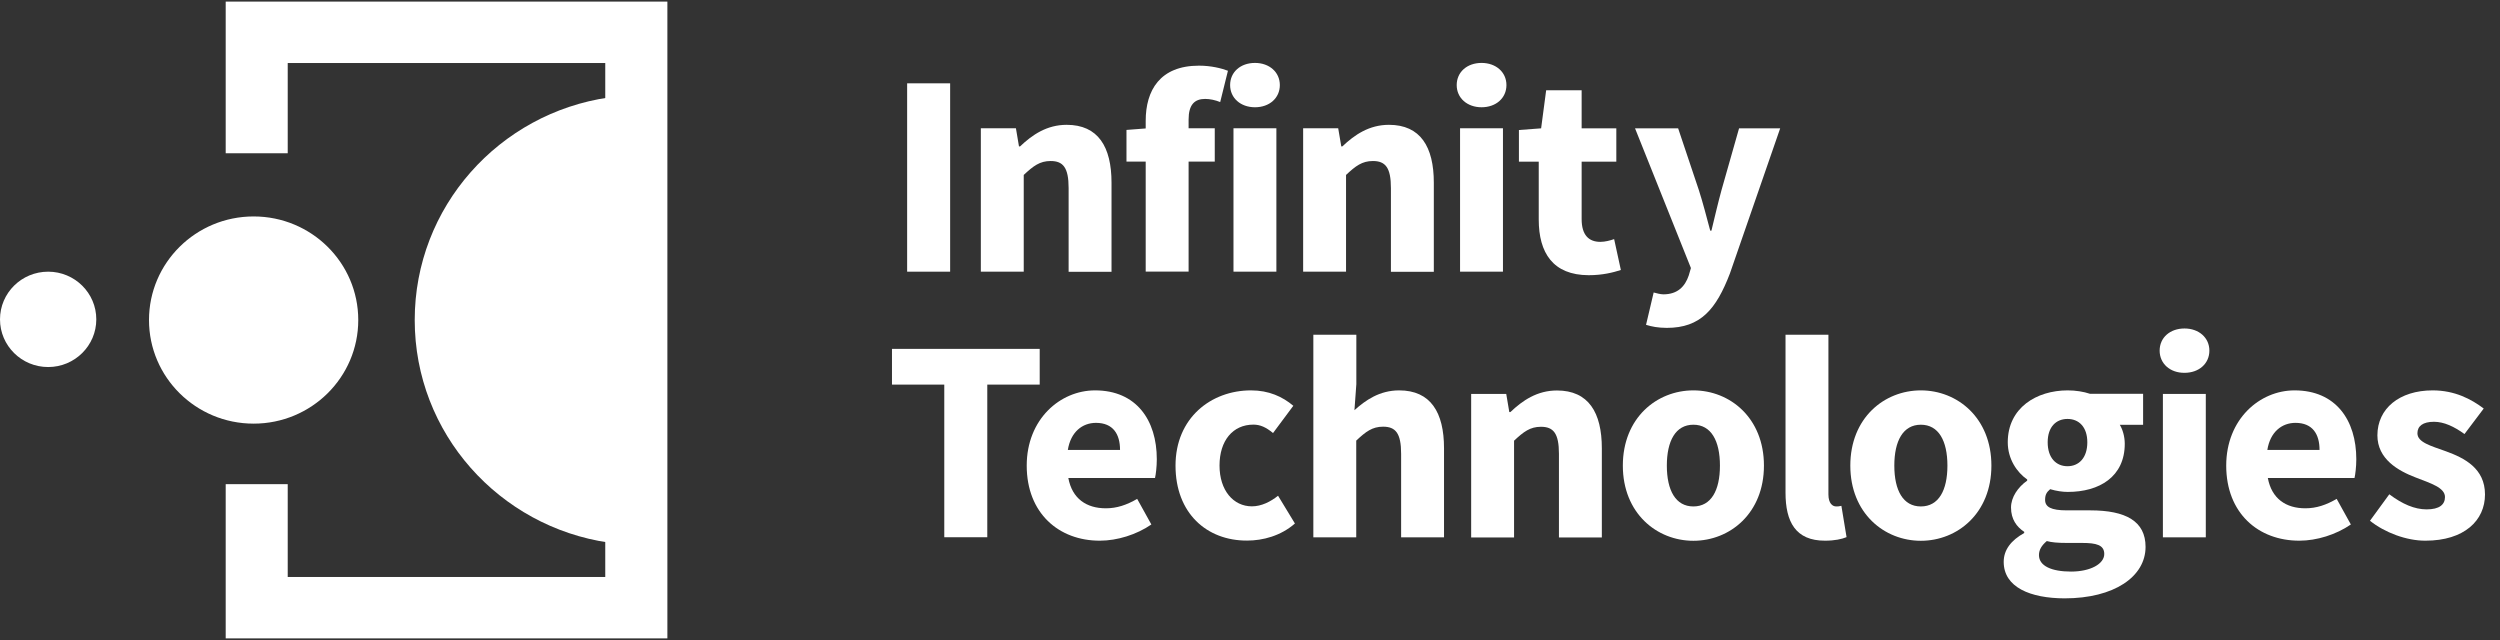
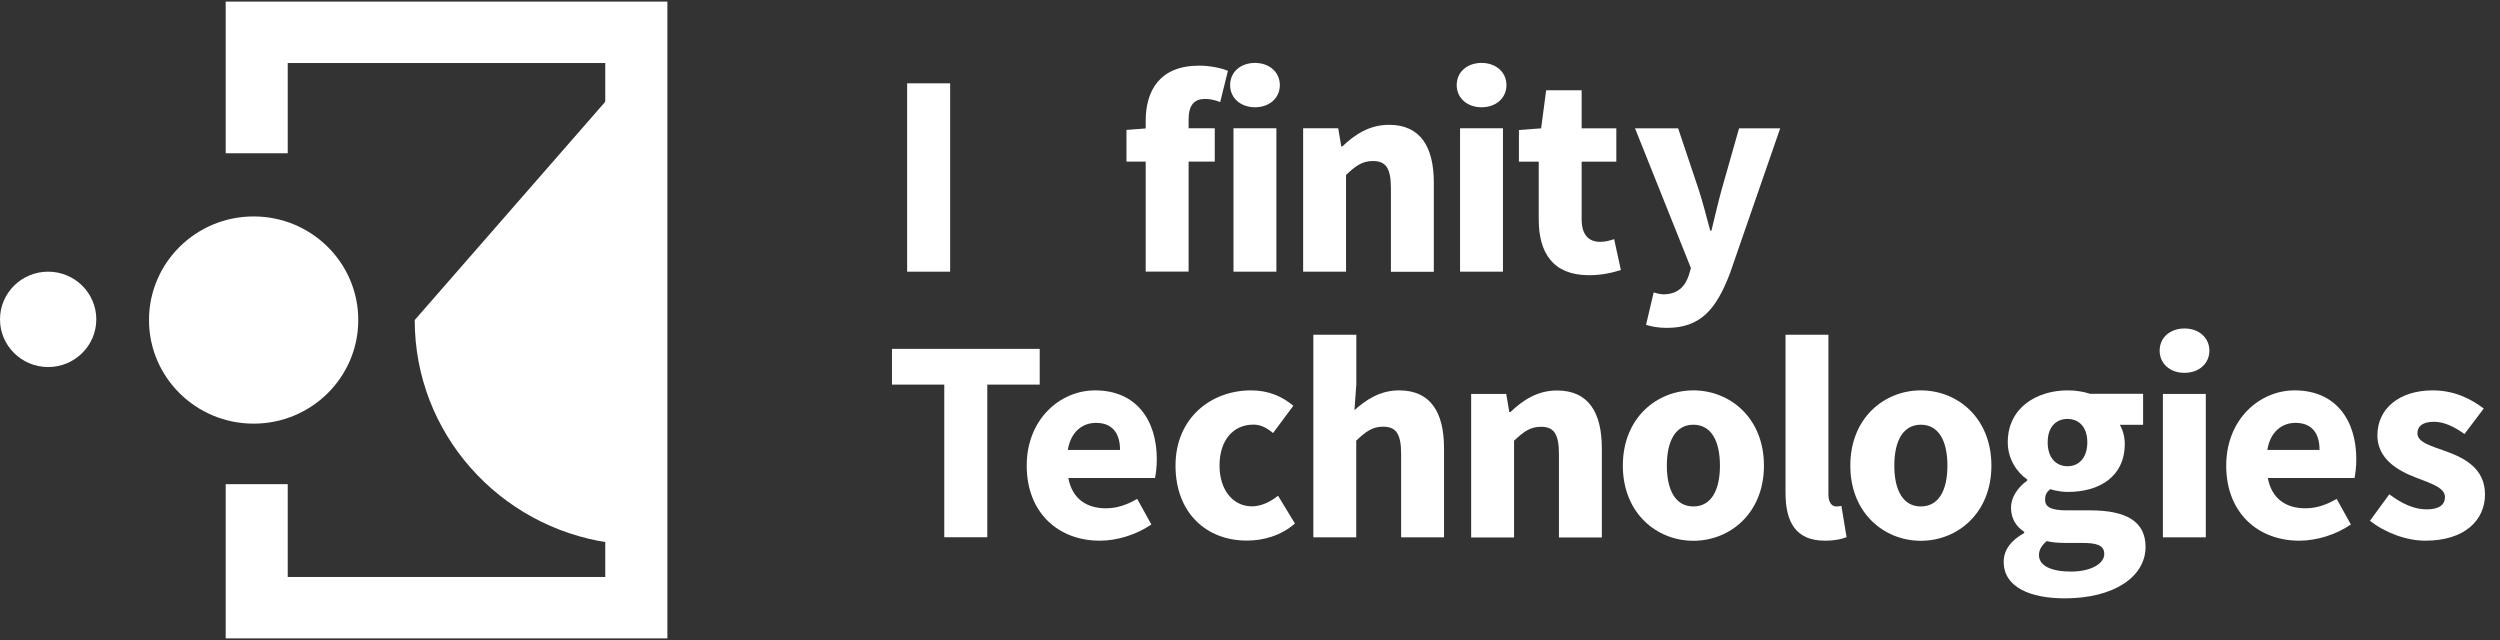
<svg xmlns="http://www.w3.org/2000/svg" width="125" height="32" viewBox="0 0 125 32" fill="none">
  <rect x="0" y="0" width="125" height="32" fill="#333333" stroke="none" />
  <path d="M12.682 21.182C15.571 21.182 17.913 18.863 17.913 16.002C17.913 13.141 15.571 10.822 12.682 10.822C9.793 10.822 7.45 13.141 7.45 16.002C7.45 18.863 9.793 21.182 12.682 21.182Z" fill="white" />
  <path d="M2.408 18.352C3.737 18.352 4.815 17.284 4.815 15.968C4.815 14.651 3.737 13.584 2.408 13.584C1.078 13.584 0 14.651 0 15.968C0 17.284 1.078 18.352 2.408 18.352Z" fill="white" />
-   <path d="M20.736 16.002C20.736 21.663 24.957 26.337 30.451 27.132V4.872C24.957 5.662 20.736 10.342 20.736 16.002Z" fill="white" />
+   <path d="M20.736 16.002C20.736 21.663 24.957 26.337 30.451 27.132V4.872Z" fill="white" />
  <path d="M11.285 0.08V7.663H14.386V3.151H30.263V28.849H14.386V24.208H11.285V31.919H33.369V0.08H11.285Z" fill="white" />
  <path d="M45.357 4.166H47.507V13.584H45.357V4.166Z" fill="white" />
-   <path d="M50.796 6.413L50.949 7.32H51.004C51.613 6.741 52.341 6.241 53.332 6.241C54.907 6.241 55.576 7.34 55.576 9.135V13.589H53.431V9.405C53.431 8.375 53.154 8.051 52.53 8.051C51.99 8.051 51.663 8.301 51.187 8.747V13.584H49.042V6.413H50.796Z" fill="white" />
  <path d="M56.324 6.496L57.409 6.413H60.738V8.08H56.324V6.496ZM57.285 6.04C57.285 4.524 57.993 3.283 59.95 3.283C60.555 3.283 61.075 3.415 61.397 3.538L61.01 5.103C60.768 5.005 60.5 4.946 60.257 4.946C59.732 4.946 59.43 5.23 59.43 5.976V13.579H57.285V6.04Z" fill="white" />
  <path d="M61.506 4.254C61.506 3.602 62.026 3.146 62.749 3.146C63.467 3.146 63.992 3.607 63.992 4.254C63.992 4.902 63.472 5.363 62.749 5.363C62.031 5.363 61.506 4.902 61.506 4.254ZM61.674 6.413H63.819V13.584H61.674V6.413Z" fill="white" />
  <path d="M66.91 6.413L67.064 7.32H67.118C67.728 6.741 68.456 6.241 69.447 6.241C71.022 6.241 71.691 7.34 71.691 9.135V13.589H69.546V9.405C69.546 8.375 69.268 8.051 68.644 8.051C68.104 8.051 67.777 8.301 67.302 8.747V13.584H65.157V6.413H66.91Z" fill="white" />
  <path d="M72.835 4.254C72.835 3.602 73.355 3.146 74.078 3.146C74.797 3.146 75.322 3.607 75.322 4.254C75.322 4.902 74.802 5.363 74.078 5.363C73.36 5.363 72.835 4.902 72.835 4.254ZM73.003 6.413H75.148V13.584H73.003V6.413Z" fill="white" />
  <path d="M76.937 10.979V8.085H75.946V6.501L77.056 6.417L77.308 4.514H79.082V6.417H80.816V8.085H79.082V10.955C79.082 11.769 79.453 12.093 80.018 12.093C80.256 12.093 80.513 12.024 80.707 11.955L81.043 13.5C80.657 13.623 80.137 13.76 79.433 13.76C77.645 13.755 76.937 12.637 76.937 10.979Z" fill="white" />
  <path d="M82.302 16.242L82.683 14.624C82.817 14.658 83.015 14.717 83.168 14.717C83.877 14.717 84.249 14.329 84.437 13.775L84.546 13.402L81.752 6.417H83.907L84.942 9.503C85.15 10.15 85.323 10.832 85.512 11.534H85.571C85.735 10.857 85.893 10.175 86.076 9.503L86.953 6.417H89.009L86.498 13.667C85.809 15.463 85.036 16.394 83.337 16.394C82.886 16.39 82.599 16.331 82.302 16.242Z" fill="white" />
  <path d="M47.219 19.23H44.599V17.444H51.985V19.23H49.364V26.862H47.214V19.23H47.219Z" fill="white" />
  <path d="M51.336 23.281C51.336 20.956 53.01 19.519 54.754 19.519C56.815 19.519 57.84 21.005 57.84 22.962C57.84 23.345 57.79 23.728 57.751 23.899H53.416C53.609 24.939 54.328 25.415 55.294 25.415C55.844 25.415 56.334 25.248 56.859 24.944L57.568 26.224C56.825 26.735 55.858 27.034 54.996 27.034C52.936 27.039 51.336 25.655 51.336 23.281ZM56.002 22.497C56.002 21.707 55.655 21.143 54.798 21.143C54.12 21.143 53.535 21.594 53.392 22.497H56.002Z" fill="white" />
  <path d="M58.776 23.281C58.776 20.897 60.55 19.519 62.551 19.519C63.443 19.519 64.126 19.833 64.666 20.289L63.651 21.653C63.304 21.363 63.012 21.231 62.67 21.231C61.639 21.231 60.976 22.035 60.976 23.276C60.976 24.517 61.664 25.317 62.596 25.317C63.071 25.317 63.527 25.086 63.903 24.787L64.746 26.175C64.042 26.793 63.145 27.029 62.358 27.029C60.337 27.039 58.776 25.66 58.776 23.281Z" fill="white" />
  <path d="M67.817 16.738V19.21L67.722 20.51C68.267 20.019 68.971 19.519 69.957 19.519C71.532 19.519 72.201 20.618 72.201 22.413V26.867H70.056V22.688C70.056 21.658 69.778 21.334 69.154 21.334C68.614 21.334 68.287 21.584 67.812 22.03V26.867H65.667V16.738H67.817Z" fill="white" />
  <path d="M75.312 19.696L75.465 20.603H75.52C76.129 20.024 76.857 19.524 77.848 19.524C79.424 19.524 80.092 20.623 80.092 22.418V26.872H77.947V22.693C77.947 21.663 77.67 21.339 77.046 21.339C76.506 21.339 76.179 21.589 75.703 22.035V26.872H73.558V19.696H75.312Z" fill="white" />
  <path d="M81.142 23.281C81.142 20.897 82.837 19.519 84.669 19.519C86.502 19.519 88.197 20.897 88.197 23.281C88.197 25.66 86.502 27.039 84.669 27.039C82.837 27.039 81.142 25.66 81.142 23.281ZM85.997 23.281C85.997 22.04 85.556 21.236 84.669 21.236C83.783 21.236 83.342 22.04 83.342 23.281C83.342 24.522 83.783 25.322 84.669 25.322C85.556 25.322 85.997 24.522 85.997 23.281Z" fill="white" />
  <path d="M89.276 24.635V16.738H91.421V24.723C91.421 25.18 91.634 25.322 91.808 25.322C91.892 25.322 91.946 25.322 92.07 25.292L92.328 26.857C92.09 26.955 91.738 27.034 91.253 27.034C89.777 27.039 89.276 26.087 89.276 24.635Z" fill="white" />
  <path d="M92.516 23.281C92.516 20.897 94.21 19.519 96.043 19.519C97.876 19.519 99.57 20.897 99.57 23.281C99.57 25.66 97.876 27.039 96.043 27.039C94.21 27.039 92.516 25.66 92.516 23.281ZM97.371 23.281C97.371 22.04 96.93 21.236 96.043 21.236C95.156 21.236 94.716 22.04 94.716 23.281C94.716 24.522 95.156 25.322 96.043 25.322C96.93 25.322 97.371 24.522 97.371 23.281Z" fill="white" />
  <path d="M100.185 28.093C100.185 27.5 100.546 27.019 101.21 26.651V26.592C100.834 26.342 100.551 25.964 100.551 25.376C100.551 24.861 100.898 24.356 101.359 24.032V23.973C100.848 23.62 100.388 22.953 100.388 22.114C100.388 20.392 101.824 19.519 103.385 19.519C103.786 19.519 104.182 19.583 104.504 19.691H107.155V21.241H105.99C106.124 21.457 106.238 21.81 106.238 22.188C106.238 23.836 104.97 24.596 103.39 24.596C103.127 24.596 102.825 24.552 102.508 24.459C102.33 24.611 102.255 24.738 102.255 24.993C102.255 25.346 102.548 25.518 103.34 25.518H104.514C106.288 25.518 107.278 26.058 107.278 27.343C107.278 28.834 105.708 29.918 103.226 29.918C101.527 29.913 100.185 29.369 100.185 28.093ZM105.213 27.701C105.213 27.25 104.821 27.147 104.108 27.147H103.355C102.86 27.147 102.577 27.117 102.34 27.053C102.072 27.279 101.948 27.5 101.948 27.755C101.948 28.299 102.582 28.579 103.553 28.579C104.519 28.579 105.213 28.196 105.213 27.701ZM104.366 22.114C104.366 21.349 103.945 20.947 103.375 20.947C102.805 20.947 102.384 21.344 102.384 22.114C102.384 22.899 102.81 23.311 103.375 23.311C103.94 23.311 104.366 22.899 104.366 22.114Z" fill="white" />
  <path d="M107.982 17.532C107.982 16.88 108.502 16.424 109.225 16.424C109.944 16.424 110.469 16.885 110.469 17.532C110.469 18.18 109.949 18.641 109.225 18.641C108.502 18.646 107.982 18.18 107.982 17.532ZM108.145 19.696H110.29V26.867H108.145V19.696Z" fill="white" />
  <path d="M111.311 23.281C111.311 20.956 112.985 19.519 114.729 19.519C116.79 19.519 117.815 21.005 117.815 22.962C117.815 23.345 117.765 23.728 117.726 23.899H113.391C113.585 24.939 114.303 25.415 115.269 25.415C115.819 25.415 116.309 25.248 116.834 24.944L117.543 26.224C116.799 26.735 115.834 27.034 114.972 27.034C112.911 27.039 111.311 25.655 111.311 23.281ZM115.977 22.497C115.977 21.707 115.63 21.143 114.773 21.143C114.095 21.143 113.51 21.594 113.367 22.497H115.977Z" fill="white" />
  <path d="M118.499 26.038L119.465 24.714C120.118 25.204 120.728 25.469 121.332 25.469C121.971 25.469 122.249 25.229 122.249 24.851C122.249 24.38 121.53 24.164 120.787 23.875C119.9 23.536 118.87 22.953 118.87 21.766C118.87 20.431 119.965 19.519 121.634 19.519C122.744 19.519 123.571 19.961 124.186 20.427L123.224 21.702C122.709 21.329 122.199 21.089 121.699 21.089C121.144 21.089 120.871 21.305 120.871 21.663C120.871 22.119 121.55 22.295 122.298 22.565C123.215 22.899 124.25 23.414 124.25 24.723C124.25 26.023 123.215 27.034 121.273 27.034C120.327 27.039 119.232 26.627 118.499 26.038Z" fill="white" />
</svg>